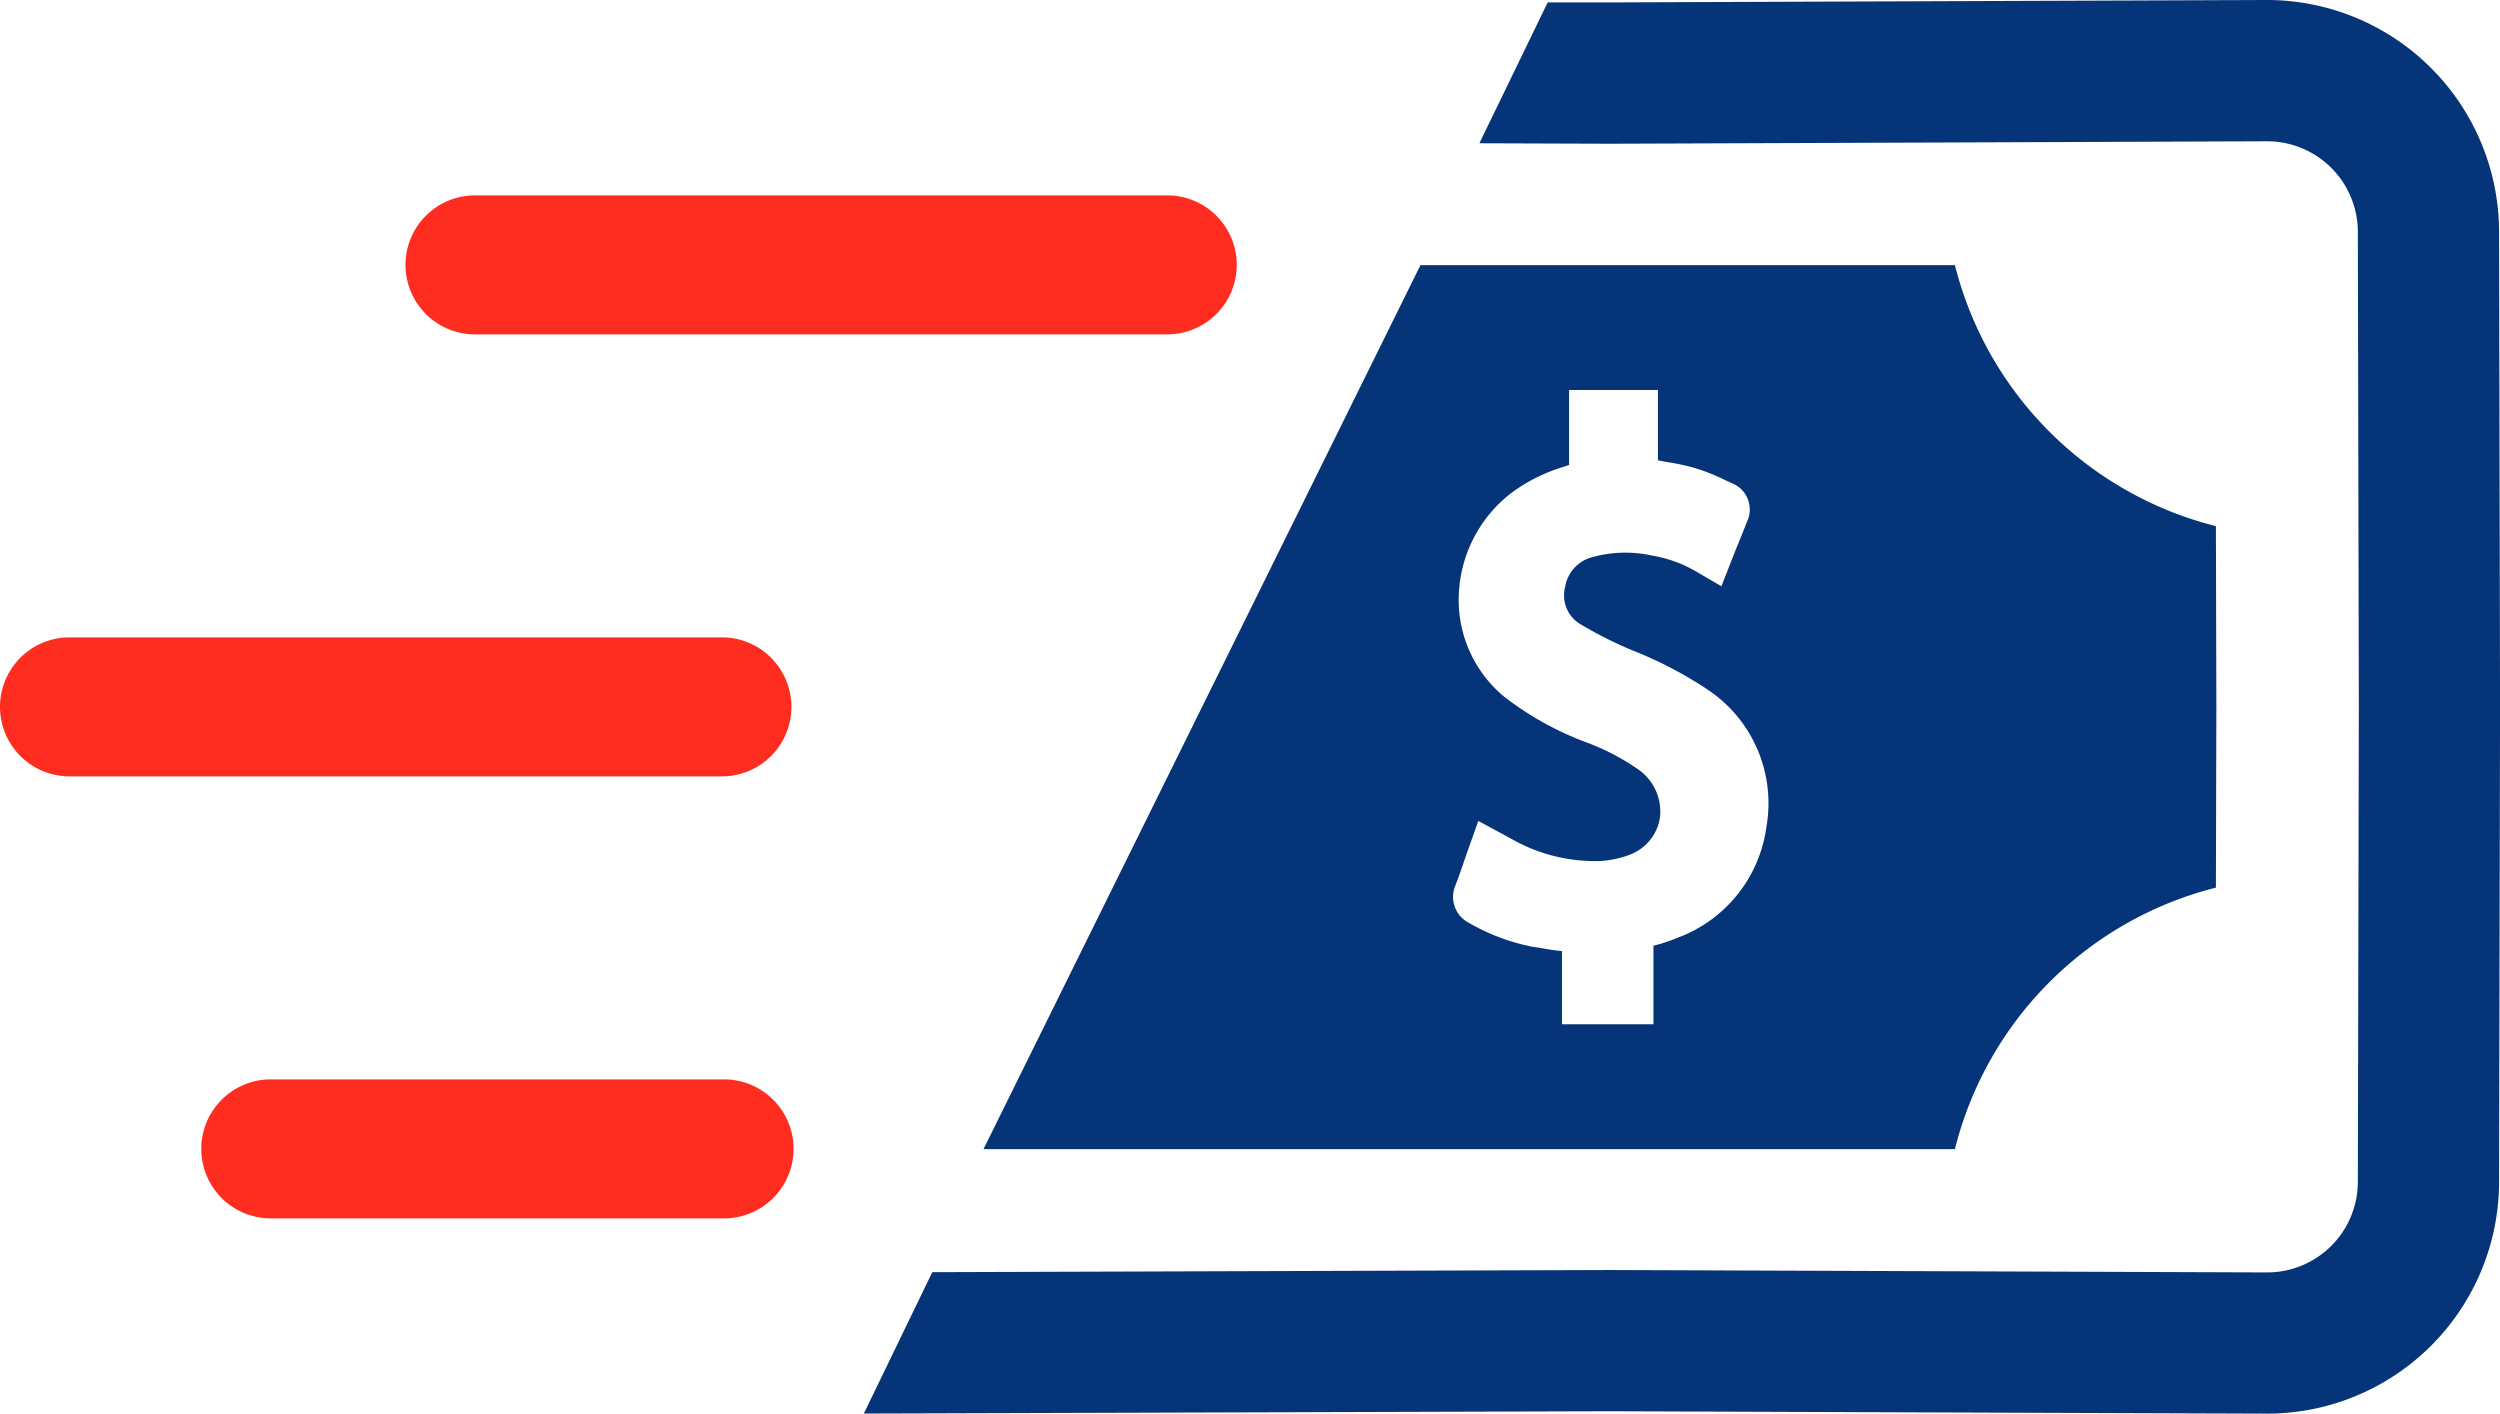
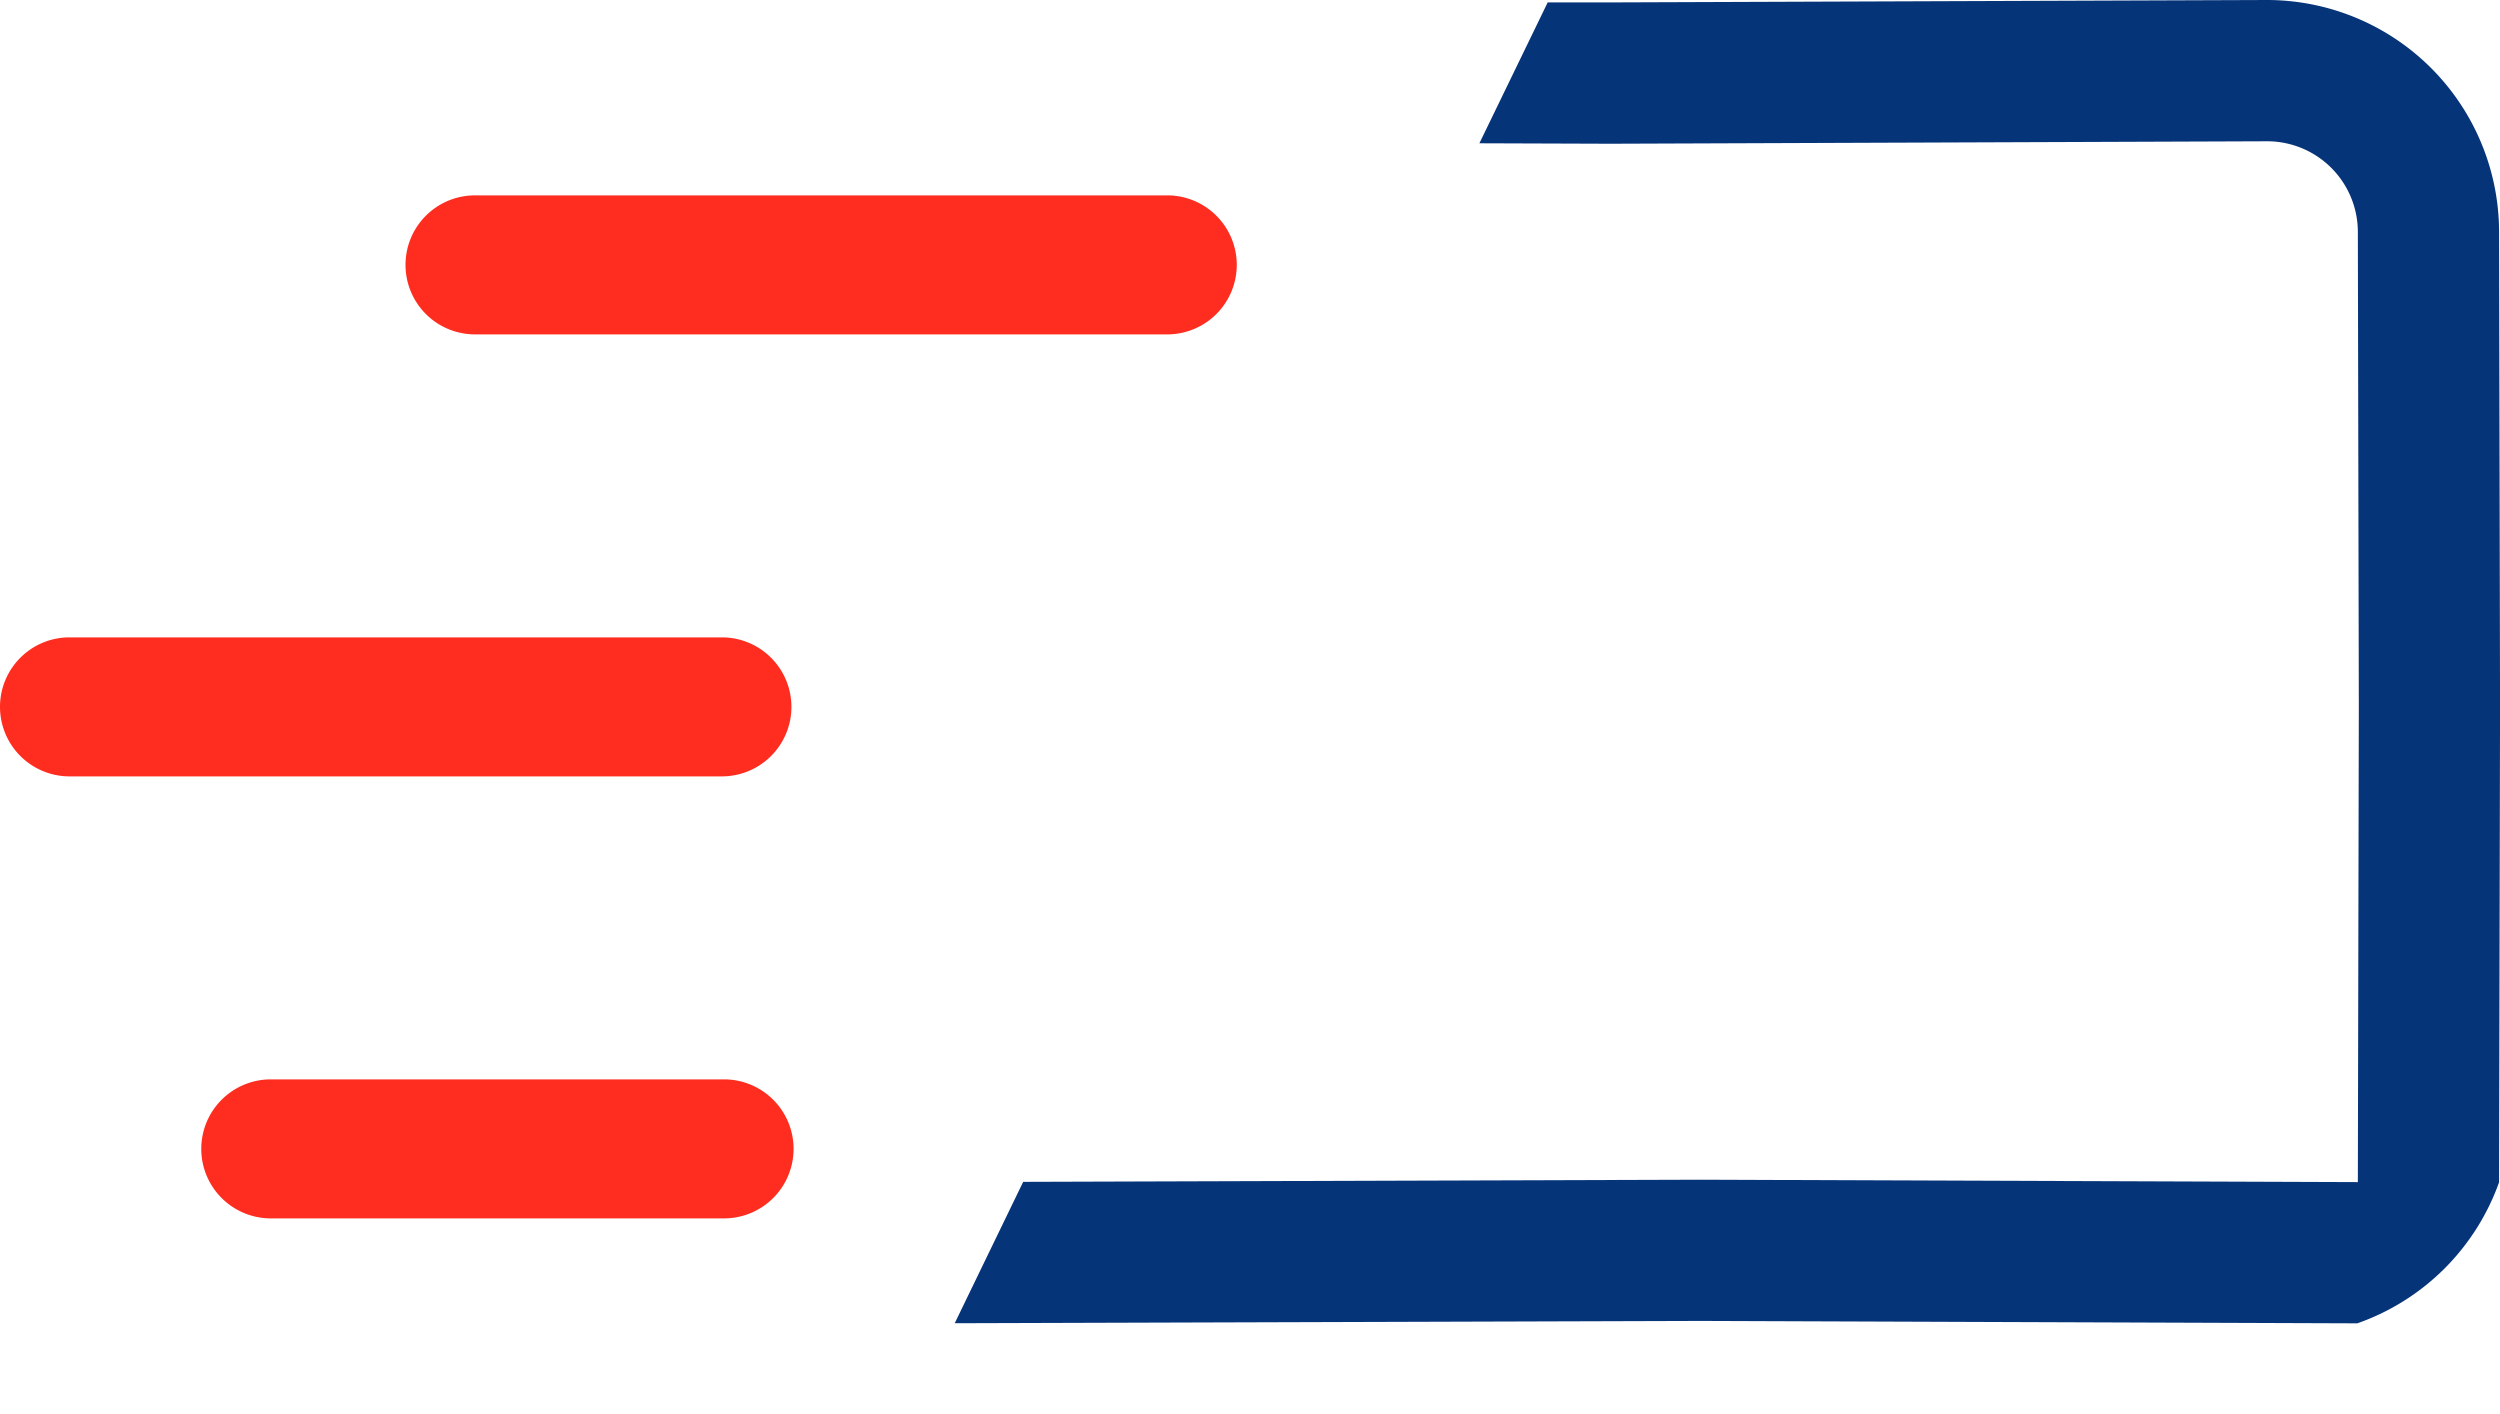
<svg xmlns="http://www.w3.org/2000/svg" width="48.716" height="27.549" viewBox="0 0 48.716 27.549">
  <defs>
    <clipPath id="clip-path">
      <path id="Path_372" data-name="Path 372" d="M0,0H48.716V-27.549H0Z" fill="none" />
    </clipPath>
  </defs>
  <g id="Group_580" data-name="Group 580" transform="translate(0 27.549)">
    <g id="Group_579" data-name="Group 579" clip-path="url(#clip-path)">
      <g id="Group_574" data-name="Group 574" transform="translate(22.745 -21.033)">
        <path id="Path_367" data-name="Path 367" d="M0,0H-13.488a1.354,1.354,0,0,1-1.355-1.354,1.354,1.354,0,0,1,1.355-1.355H0A1.355,1.355,0,0,1,1.355-1.354,1.355,1.355,0,0,1,0,0" fill="#ff2d1f" />
      </g>
      <g id="Group_575" data-name="Group 575" transform="translate(14.109 -3.807)">
        <path id="Path_368" data-name="Path 368" d="M0,0H-8.832a1.355,1.355,0,0,1-1.355-1.354A1.355,1.355,0,0,1-8.832-2.709H0A1.355,1.355,0,0,1,1.355-1.354,1.355,1.355,0,0,1,0,0" fill="#ff2d1f" />
      </g>
      <g id="Group_576" data-name="Group 576" transform="translate(14.067 -12.42)">
        <path id="Path_369" data-name="Path 369" d="M0,0H-12.713a1.355,1.355,0,0,1-1.354-1.355,1.354,1.354,0,0,1,1.354-1.354H0A1.355,1.355,0,0,1,1.355-1.355,1.355,1.355,0,0,1,0,0" fill="#ff2d1f" />
      </g>
      <g id="Group_577" data-name="Group 577" transform="translate(48.698 -23.035)">
-         <path id="Path_370" data-name="Path 370" d="M0,0A4.525,4.525,0,0,0-4.528-4.514l-12.782.047-1.229,0L-19.87-1.722l2.56.009,12.786-.048A1.768,1.768,0,0,1-2.752,0l.019,9.257-.019,9.264a1.768,1.768,0,0,1-1.771,1.76l-12.8-.047-13.208.042-1.334,2.755,14.542-.045,12.79.047h0A4.522,4.522,0,0,0,0,18.524L.019,9.259Z" fill="#063479" />
+         <path id="Path_370" data-name="Path 370" d="M0,0A4.525,4.525,0,0,0-4.528-4.514l-12.782.047-1.229,0L-19.87-1.722l2.56.009,12.786-.048A1.768,1.768,0,0,1-2.752,0l.019,9.257-.019,9.264l-12.8-.047-13.208.042-1.334,2.755,14.542-.045,12.79.047h0A4.522,4.522,0,0,0,0,18.524L.019,9.259Z" fill="#063479" />
      </g>
      <g id="Group_578" data-name="Group 578" transform="translate(43.18 -17.296)">
-         <path id="Path_371" data-name="Path 371" d="M0,0A7.013,7.013,0,0,1-5.086-5.087H-15.5l-8.515,17.226H-5.086A7.01,7.01,0,0,1,0,7.044L.009,3.522ZM-8.756,5.84a2.687,2.687,0,0,1-1.73,2.179c-.1.044-.212.078-.317.114l-.157.044V9.706h-1.783V8.282l-.2-.026c-.121-.018-.254-.044-.386-.062a4.047,4.047,0,0,1-1.247-.475.567.567,0,0,1-.246-.711c.071-.184.132-.36.193-.543l.256-.721.65.352a3.277,3.277,0,0,0,1.58.43h.115a1.9,1.9,0,0,0,.606-.124.921.921,0,0,0,.588-.72,1,1,0,0,0-.395-.922,4.483,4.483,0,0,0-1.08-.562,6.091,6.091,0,0,1-1.565-.879A2.445,2.445,0,0,1-14.755,1.4a2.63,2.63,0,0,1,.992-2.021,3.254,3.254,0,0,1,1-.519l.159-.052V-2.653h1.731v1.37l.183.035a4.456,4.456,0,0,1,.484.1,3.816,3.816,0,0,1,.65.254l.158.071a.555.555,0,0,1,.289.667c-.08.2-.157.4-.262.65l-.265.677-.438-.255A2.545,2.545,0,0,0-11,.571,2.394,2.394,0,0,0-12.137.6a.717.717,0,0,0-.545.589A.649.649,0,0,0-12.4,1.9a7.861,7.861,0,0,0,1.027.519A7.823,7.823,0,0,1-9.9,3.188,2.657,2.657,0,0,1-8.756,5.84" fill="#063479" />
-       </g>
+         </g>
    </g>
  </g>
</svg>